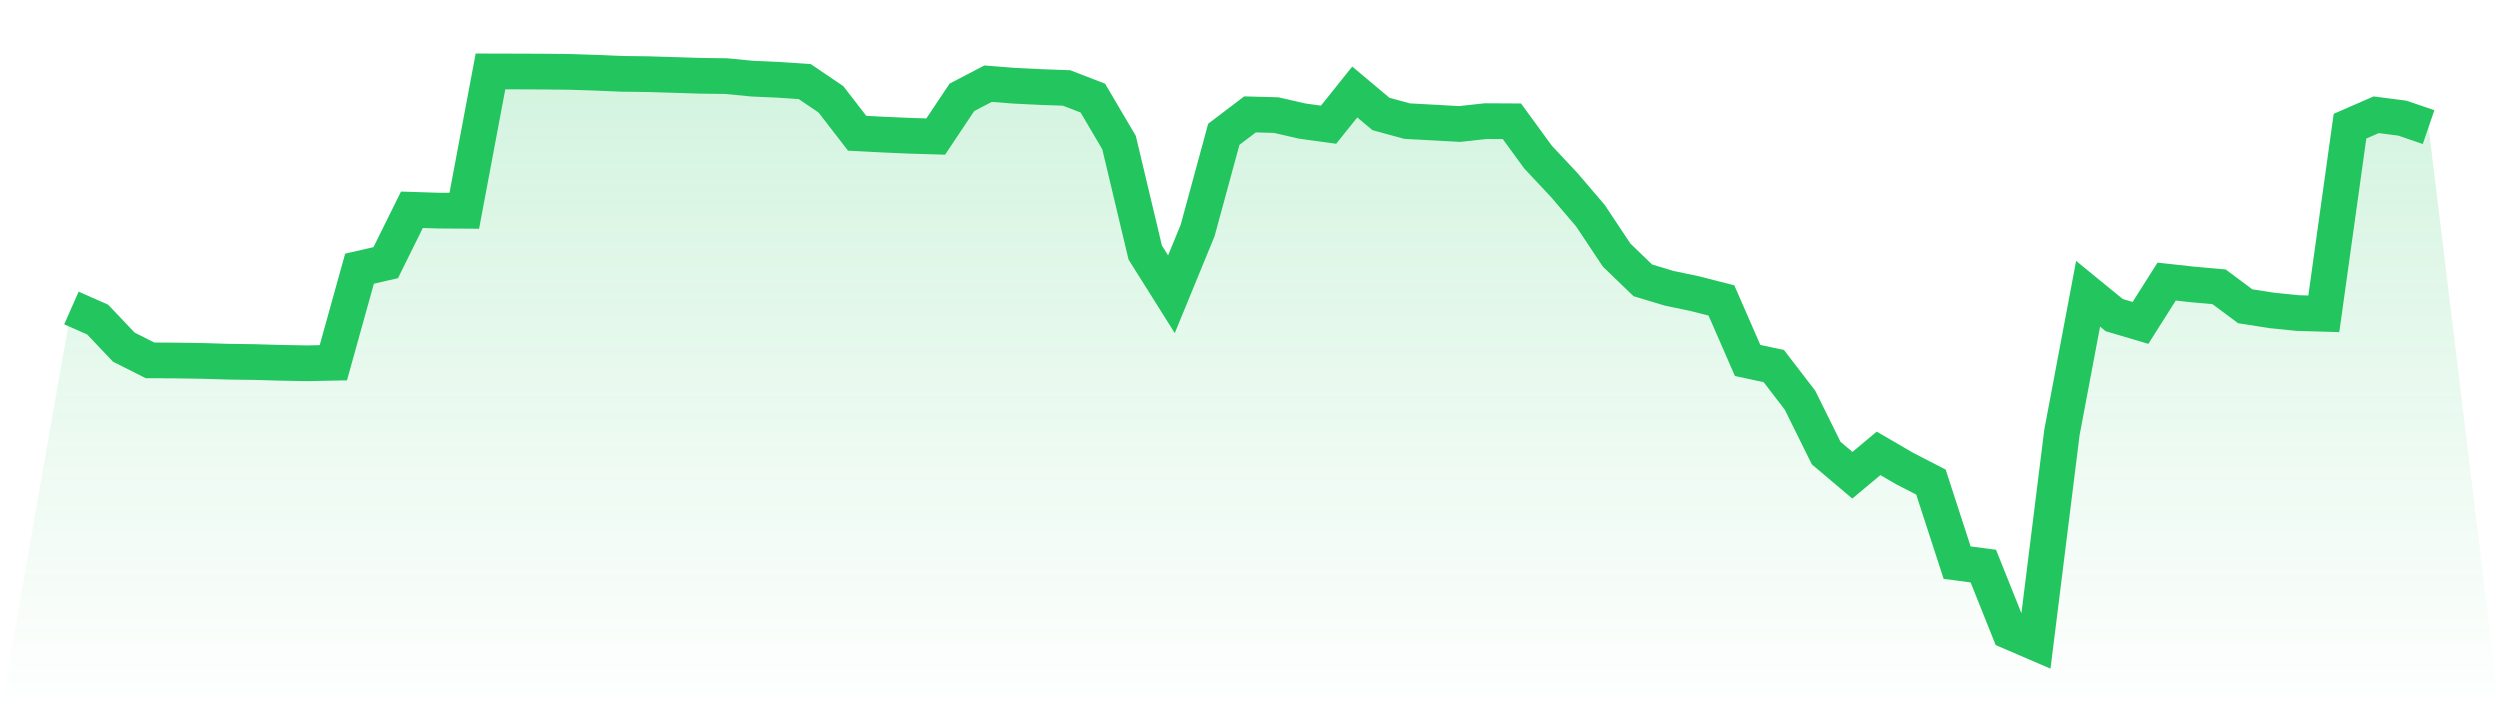
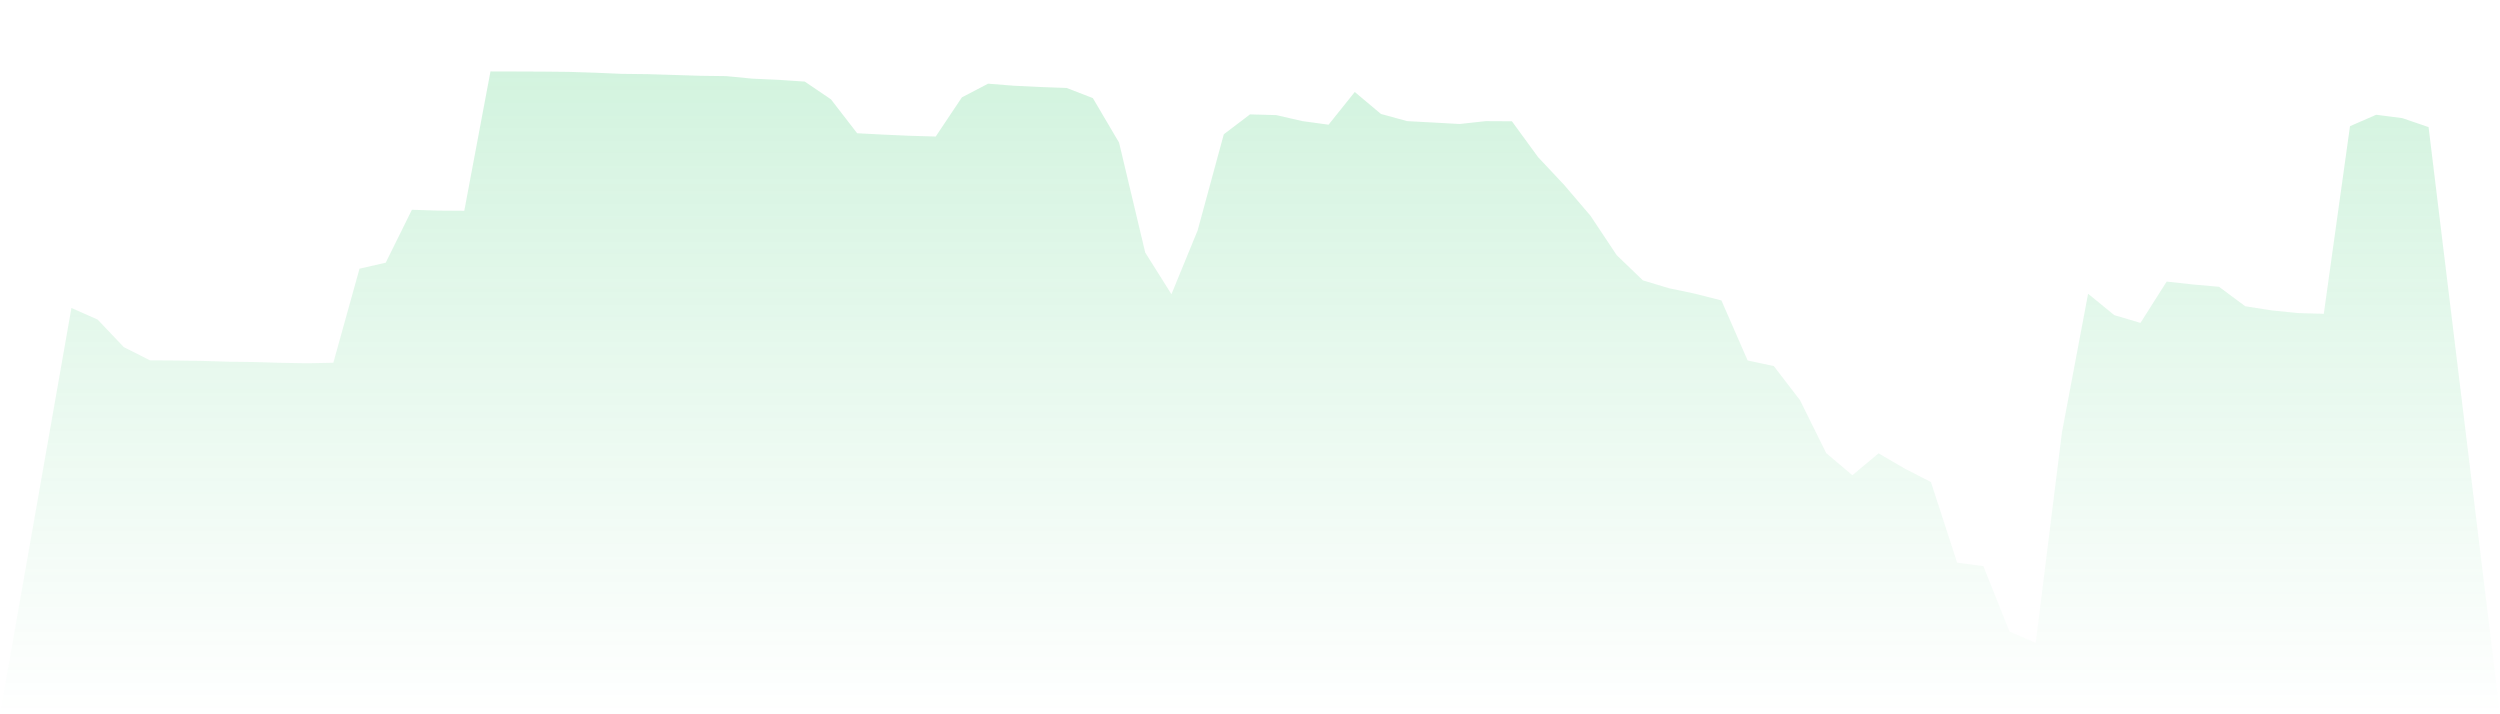
<svg xmlns="http://www.w3.org/2000/svg" viewBox="0 0 140 40">
  <defs>
    <linearGradient id="gradient" x1="0" x2="0" y1="0" y2="1">
      <stop offset="0%" stop-color="#22c55e" stop-opacity="0.2" />
      <stop offset="100%" stop-color="#22c55e" stop-opacity="0" />
    </linearGradient>
  </defs>
  <path d="M4,17.247 L4,17.247 L5.467,17.895 L6.933,19.439 L8.4,20.18 L9.867,20.189 L11.333,20.211 L12.8,20.255 L14.267,20.275 L15.733,20.318 L17.2,20.343 L18.667,20.314 L20.133,15.046 L21.6,14.71 L23.067,11.747 L24.533,11.794 L26,11.804 L27.467,4 L28.933,4.004 L30.4,4.01 L31.867,4.025 L33.333,4.072 L34.8,4.135 L36.267,4.153 L37.733,4.197 L39.2,4.244 L40.667,4.263 L42.133,4.405 L43.6,4.471 L45.067,4.569 L46.533,5.563 L48,7.462 L49.467,7.538 L50.933,7.603 L52.4,7.646 L53.867,5.451 L55.333,4.686 L56.8,4.802 L58.267,4.873 L59.733,4.926 L61.2,5.494 L62.667,7.985 L64.133,14.143 L65.6,16.477 L67.067,12.907 L68.533,7.52 L70,6.406 L71.467,6.446 L72.933,6.782 L74.4,6.983 L75.867,5.151 L77.333,6.382 L78.8,6.783 L80.267,6.862 L81.733,6.944 L83.2,6.784 L84.667,6.792 L86.133,8.801 L87.6,10.365 L89.067,12.082 L90.533,14.287 L92,15.7 L93.467,16.142 L94.933,16.45 L96.4,16.825 L97.867,20.185 L99.333,20.5 L100.8,22.41 L102.267,25.374 L103.733,26.613 L105.2,25.388 L106.667,26.242 L108.133,26.996 L109.6,31.509 L111.067,31.702 L112.533,35.369 L114,36 L115.467,24.225 L116.933,16.45 L118.4,17.648 L119.867,18.082 L121.333,15.769 L122.8,15.93 L124.267,16.06 L125.733,17.15 L127.2,17.381 L128.667,17.531 L130.133,17.573 L131.6,7.066 L133.067,6.427 L134.533,6.616 L136,7.118 L140,40 L0,40 z" fill="url(#gradient)" />
-   <path d="M4,17.247 L4,17.247 L5.467,17.895 L6.933,19.439 L8.4,20.18 L9.867,20.189 L11.333,20.211 L12.8,20.255 L14.267,20.275 L15.733,20.318 L17.2,20.343 L18.667,20.314 L20.133,15.046 L21.6,14.71 L23.067,11.747 L24.533,11.794 L26,11.804 L27.467,4 L28.933,4.004 L30.4,4.01 L31.867,4.025 L33.333,4.072 L34.8,4.135 L36.267,4.153 L37.733,4.197 L39.2,4.244 L40.667,4.263 L42.133,4.405 L43.6,4.471 L45.067,4.569 L46.533,5.563 L48,7.462 L49.467,7.538 L50.933,7.603 L52.4,7.646 L53.867,5.451 L55.333,4.686 L56.8,4.802 L58.267,4.873 L59.733,4.926 L61.2,5.494 L62.667,7.985 L64.133,14.143 L65.6,16.477 L67.067,12.907 L68.533,7.52 L70,6.406 L71.467,6.446 L72.933,6.782 L74.4,6.983 L75.867,5.151 L77.333,6.382 L78.8,6.783 L80.267,6.862 L81.733,6.944 L83.2,6.784 L84.667,6.792 L86.133,8.801 L87.6,10.365 L89.067,12.082 L90.533,14.287 L92,15.7 L93.467,16.142 L94.933,16.45 L96.4,16.825 L97.867,20.185 L99.333,20.5 L100.8,22.41 L102.267,25.374 L103.733,26.613 L105.2,25.388 L106.667,26.242 L108.133,26.996 L109.6,31.509 L111.067,31.702 L112.533,35.369 L114,36 L115.467,24.225 L116.933,16.45 L118.4,17.648 L119.867,18.082 L121.333,15.769 L122.8,15.93 L124.267,16.06 L125.733,17.15 L127.2,17.381 L128.667,17.531 L130.133,17.573 L131.6,7.066 L133.067,6.427 L134.533,6.616 L136,7.118" fill="none" stroke="#22c55e" stroke-width="2" />
</svg>